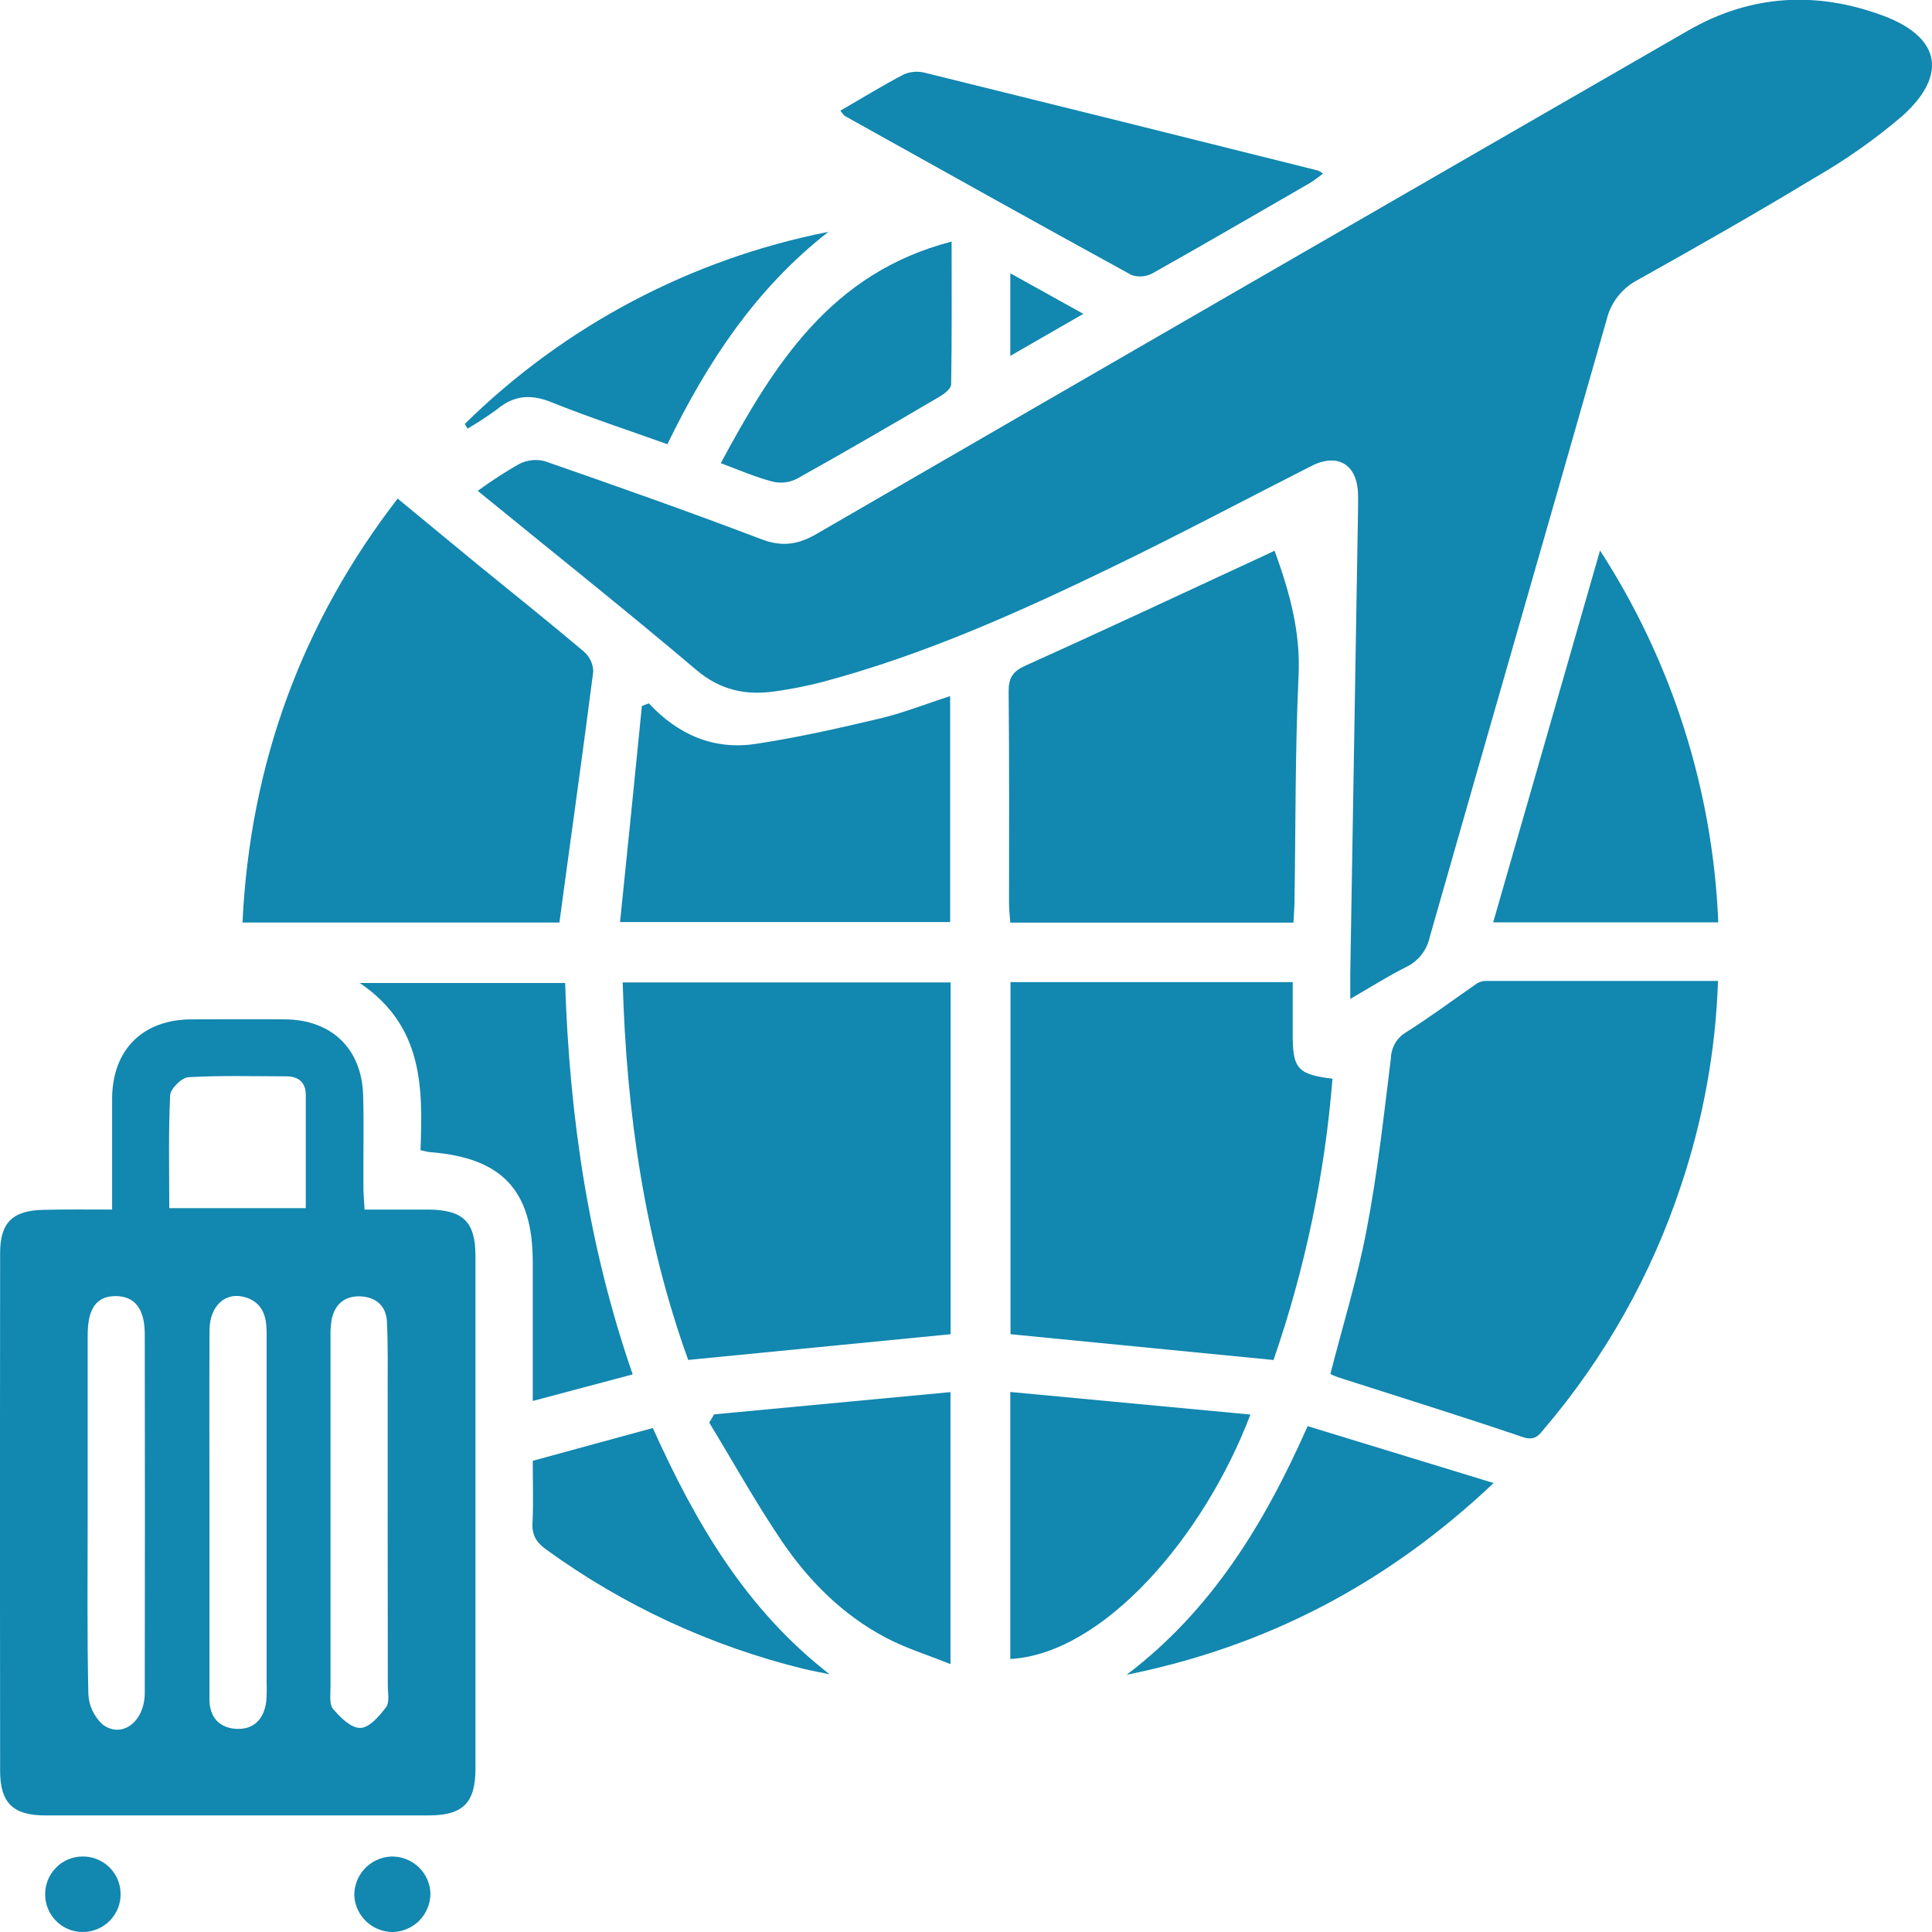
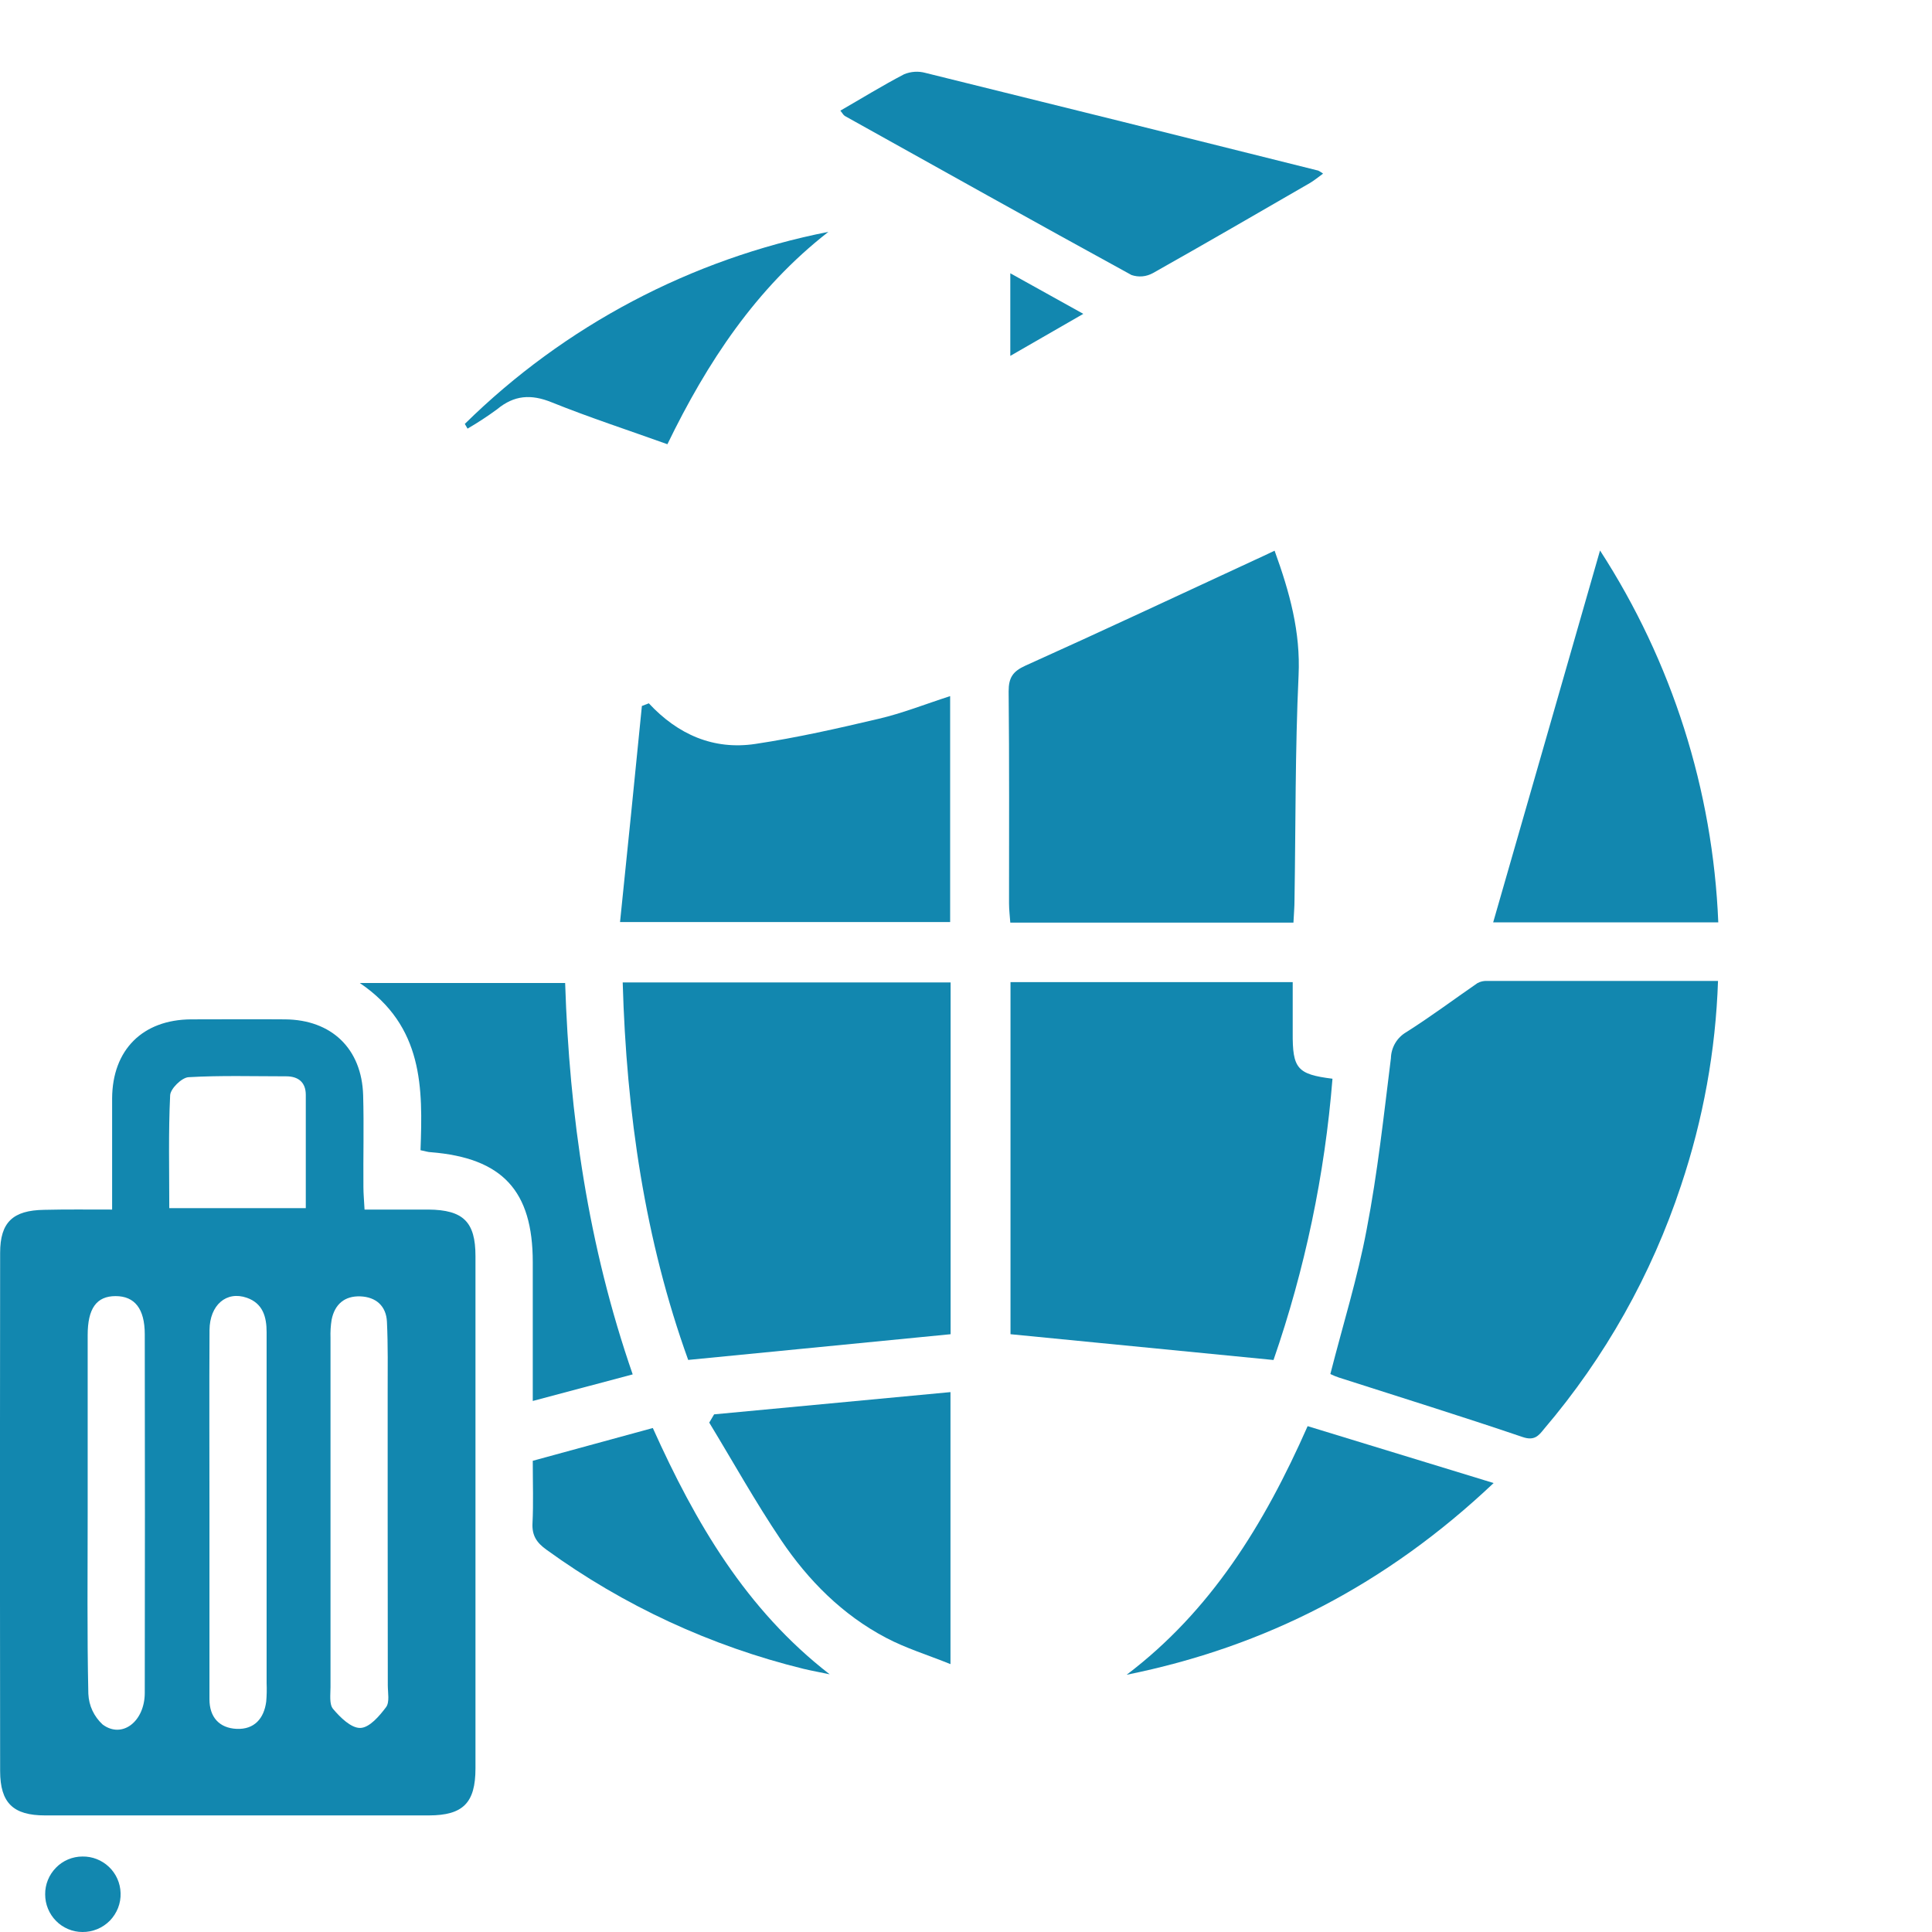
<svg xmlns="http://www.w3.org/2000/svg" width="29" height="29" viewBox="0 0 29 29" fill="none">
  <g clip-path="url(#clip0_236_1431)">
-     <path d="M7.171 7.368C7.37 7.222 7.578 7.087 7.792 6.965C7.911 6.904 8.047 6.889 8.176 6.922C9.264 7.3 10.352 7.684 11.429 8.094C11.739 8.212 11.981 8.176 12.261 8.012C16.615 5.49 20.973 2.974 25.333 0.462C26.271 -0.08 27.252 -0.137 28.252 0.23C29.123 0.549 29.245 1.118 28.558 1.738C28.147 2.089 27.704 2.401 27.236 2.67C26.363 3.198 25.475 3.703 24.584 4.201C24.468 4.261 24.366 4.346 24.285 4.449C24.204 4.552 24.146 4.672 24.116 4.799C23.236 7.888 22.343 10.973 21.462 14.062C21.441 14.16 21.398 14.253 21.336 14.332C21.274 14.411 21.195 14.474 21.104 14.517C20.834 14.652 20.577 14.816 20.268 14.994C20.268 14.83 20.268 14.725 20.268 14.617L20.384 7.692C20.384 7.601 20.388 7.509 20.384 7.417C20.374 6.973 20.082 6.793 19.684 6.995C18.692 7.498 17.71 8.021 16.709 8.505C15.295 9.19 13.861 9.834 12.335 10.239C12.108 10.298 11.877 10.343 11.645 10.376C11.203 10.442 10.817 10.365 10.452 10.056C9.389 9.155 8.292 8.284 7.171 7.368Z" fill="#1287AF" />
    <path d="M1.683 18.156C1.683 17.568 1.683 17.028 1.683 16.487C1.687 15.758 2.141 15.305 2.869 15.301C3.339 15.301 3.808 15.297 4.278 15.301C4.977 15.306 5.431 15.741 5.451 16.441C5.464 16.9 5.451 17.359 5.455 17.819C5.455 17.919 5.465 18.017 5.472 18.156C5.804 18.156 6.117 18.156 6.431 18.156C6.953 18.161 7.137 18.34 7.137 18.854C7.137 21.419 7.137 23.982 7.137 26.544C7.137 27.062 6.951 27.249 6.438 27.25H0.676C0.198 27.25 0.003 27.063 0.002 26.585C-0.002 23.991 -0.002 21.398 0.002 18.806C0.002 18.346 0.193 18.167 0.663 18.16C0.989 18.152 1.314 18.156 1.683 18.156ZM1.316 22.703C1.316 23.61 1.306 24.517 1.326 25.424C1.33 25.512 1.35 25.597 1.387 25.676C1.424 25.755 1.476 25.826 1.54 25.885C1.832 26.104 2.173 25.841 2.173 25.41C2.176 23.617 2.176 21.823 2.173 20.029C2.173 19.645 2.022 19.455 1.735 19.455C1.447 19.455 1.316 19.643 1.316 20.04C1.316 20.928 1.316 21.816 1.316 22.703ZM3.144 22.687C3.144 23.627 3.144 24.567 3.144 25.506C3.144 25.774 3.29 25.939 3.553 25.951C3.816 25.962 3.963 25.797 3.996 25.541C4.004 25.45 4.006 25.358 4.002 25.266C4.002 24.051 4.002 22.836 4.002 21.62C4.002 21.079 4.002 20.538 4.002 19.997C4.002 19.765 3.945 19.564 3.705 19.48C3.399 19.373 3.148 19.588 3.145 19.964C3.14 20.869 3.144 21.778 3.144 22.687ZM5.819 22.72C5.819 22.119 5.819 21.517 5.819 20.912C5.819 20.554 5.825 20.196 5.808 19.84C5.797 19.604 5.644 19.468 5.409 19.459C5.173 19.45 5.024 19.578 4.978 19.809C4.963 19.9 4.958 19.992 4.961 20.083C4.961 21.83 4.961 23.577 4.961 25.324C4.961 25.435 4.94 25.581 4.999 25.651C5.106 25.778 5.27 25.941 5.409 25.937C5.547 25.933 5.695 25.758 5.795 25.625C5.851 25.55 5.821 25.407 5.821 25.297C5.821 24.436 5.82 23.577 5.819 22.72ZM4.59 18.135C4.59 17.551 4.59 16.988 4.59 16.434C4.59 16.252 4.484 16.156 4.297 16.156C3.806 16.156 3.314 16.141 2.83 16.169C2.728 16.175 2.559 16.341 2.554 16.44C2.527 16.997 2.541 17.556 2.541 18.135H4.59Z" fill="#1287AF" />
    <path d="M25.788 14.724C25.753 15.769 25.565 16.803 25.233 17.794C24.79 19.134 24.092 20.375 23.177 21.449C23.095 21.551 23.032 21.631 22.854 21.57C21.939 21.259 21.016 20.973 20.096 20.677C20.052 20.662 20.01 20.645 19.969 20.625C20.157 19.888 20.378 19.181 20.514 18.455C20.678 17.606 20.771 16.743 20.878 15.884C20.88 15.805 20.902 15.728 20.942 15.659C20.982 15.591 21.039 15.534 21.107 15.494C21.473 15.263 21.82 15.003 22.177 14.757C22.221 14.733 22.271 14.722 22.321 14.724C23.463 14.724 24.604 14.724 25.788 14.724Z" fill="#1287AF" />
    <path d="M14.269 20.027L10.33 20.413C9.682 18.617 9.403 16.716 9.347 14.747H14.269V20.027Z" fill="#1287AF" />
    <path d="M15.168 14.742H19.404C19.404 14.996 19.404 15.248 19.404 15.499C19.4 16.04 19.471 16.126 20.001 16.192C19.886 17.631 19.588 19.05 19.116 20.414L15.168 20.027V14.742Z" fill="#1287AF" />
-     <path d="M8.397 13.847H3.64C3.754 11.453 4.541 9.334 5.969 7.484C6.382 7.824 6.781 8.155 7.181 8.483C7.71 8.915 8.246 9.342 8.766 9.782C8.808 9.819 8.843 9.865 8.867 9.916C8.891 9.967 8.904 10.023 8.905 10.079C8.746 11.321 8.57 12.559 8.397 13.847Z" fill="#1287AF" />
    <path d="M19.132 8.266C19.359 8.892 19.523 9.486 19.492 10.14C19.44 11.26 19.449 12.383 19.431 13.505C19.431 13.616 19.421 13.725 19.415 13.849H15.165C15.158 13.752 15.146 13.656 15.146 13.559C15.146 12.495 15.151 11.437 15.14 10.377C15.14 10.172 15.202 10.078 15.391 9.992C16.542 9.474 17.684 8.938 18.831 8.407C18.924 8.366 19.015 8.321 19.132 8.266Z" fill="#1287AF" />
    <path d="M9.739 10.557C10.176 11.027 10.711 11.26 11.336 11.167C11.961 11.073 12.576 10.934 13.19 10.789C13.544 10.707 13.886 10.57 14.262 10.449V13.84H9.307C9.419 12.75 9.529 11.674 9.635 10.597L9.739 10.557Z" fill="#1287AF" />
    <path d="M24.017 8.263C25.098 9.932 25.711 11.859 25.792 13.845H22.413C22.946 11.992 23.471 10.168 24.017 8.263Z" fill="#1287AF" />
    <path d="M9.497 20.63L7.997 21.029V18.946C7.997 17.873 7.542 17.382 6.468 17.295C6.429 17.295 6.391 17.281 6.312 17.265C6.346 16.337 6.36 15.405 5.4 14.755H8.483C8.547 16.735 8.826 18.695 9.497 20.63Z" fill="#1287AF" />
    <path d="M12.614 1.661C12.937 1.475 13.248 1.283 13.572 1.114C13.673 1.073 13.785 1.065 13.89 1.094C15.856 1.579 17.822 2.068 19.788 2.561C19.813 2.574 19.837 2.589 19.86 2.606C19.789 2.657 19.731 2.706 19.666 2.745C18.881 3.198 18.097 3.654 17.306 4.099C17.257 4.126 17.203 4.143 17.148 4.148C17.092 4.153 17.037 4.146 16.984 4.128C15.545 3.34 14.113 2.539 12.68 1.74C12.659 1.727 12.644 1.696 12.614 1.661Z" fill="#1287AF" />
-     <path d="M18.769 21.233C18.07 23.074 16.557 24.825 15.165 24.902V20.894L18.769 21.233Z" fill="#1287AF" />
    <path d="M10.719 21.23L14.267 20.896V24.979C13.925 24.841 13.597 24.741 13.3 24.584C12.644 24.239 12.132 23.722 11.724 23.117C11.338 22.544 11.004 21.943 10.646 21.354L10.719 21.23Z" fill="#1287AF" />
    <path d="M19.628 21.407L22.42 22.261C20.81 23.783 19 24.717 16.911 25.139C18.172 24.183 18.973 22.891 19.628 21.407Z" fill="#1287AF" />
-     <path d="M10.819 6.952C11.619 5.47 12.471 4.095 14.284 3.626C14.284 4.372 14.289 5.071 14.277 5.77C14.277 5.834 14.174 5.913 14.101 5.955C13.388 6.374 12.675 6.789 11.953 7.191C11.839 7.246 11.71 7.259 11.588 7.227C11.335 7.159 11.091 7.056 10.819 6.952Z" fill="#1287AF" />
    <path d="M7.997 21.927L9.799 21.435C10.439 22.857 11.198 24.16 12.454 25.132C12.323 25.104 12.192 25.081 12.062 25.05C10.672 24.709 9.361 24.102 8.203 23.262C8.056 23.157 7.983 23.049 7.993 22.862C8.008 22.568 7.997 22.273 7.997 21.927Z" fill="#1287AF" />
    <path d="M6.977 6.363C8.475 4.889 10.373 3.887 12.435 3.48C11.347 4.327 10.615 5.438 10.018 6.668C9.424 6.455 8.845 6.266 8.281 6.039C7.971 5.913 7.718 5.931 7.462 6.143C7.319 6.248 7.171 6.345 7.018 6.434L6.977 6.363Z" fill="#1287AF" />
-     <path d="M5.902 29C5.753 29.002 5.609 28.946 5.5 28.844C5.391 28.742 5.326 28.602 5.318 28.453C5.316 28.304 5.371 28.16 5.473 28.051C5.574 27.942 5.714 27.876 5.862 27.868C5.939 27.864 6.015 27.876 6.087 27.903C6.158 27.929 6.224 27.97 6.28 28.022C6.336 28.074 6.38 28.137 6.412 28.207C6.443 28.277 6.46 28.352 6.461 28.428C6.459 28.578 6.4 28.72 6.296 28.827C6.192 28.933 6.051 28.995 5.902 29Z" fill="#1287AF" />
    <path d="M1.237 27.867C1.385 27.864 1.529 27.921 1.636 28.023C1.743 28.125 1.806 28.266 1.81 28.415C1.813 28.491 1.8 28.567 1.772 28.639C1.744 28.71 1.702 28.775 1.649 28.83C1.595 28.884 1.531 28.928 1.46 28.957C1.389 28.986 1.313 29.001 1.237 29C1.163 29 1.09 28.985 1.022 28.956C0.954 28.927 0.892 28.886 0.841 28.833C0.789 28.781 0.748 28.718 0.72 28.65C0.692 28.582 0.678 28.509 0.678 28.435C0.677 28.361 0.691 28.288 0.719 28.219C0.747 28.15 0.788 28.088 0.84 28.035C0.891 27.982 0.953 27.94 1.021 27.911C1.09 27.882 1.163 27.867 1.237 27.867Z" fill="#1287AF" />
    <path d="M15.165 5.342V4.102L16.261 4.711L15.165 5.342Z" fill="#1287AF" />
  </g>
  <defs>
    <clipPath id="clip0_236_1431">
      <rect width="29" height="29" fill="white" />
    </clipPath>
  </defs>
</svg>